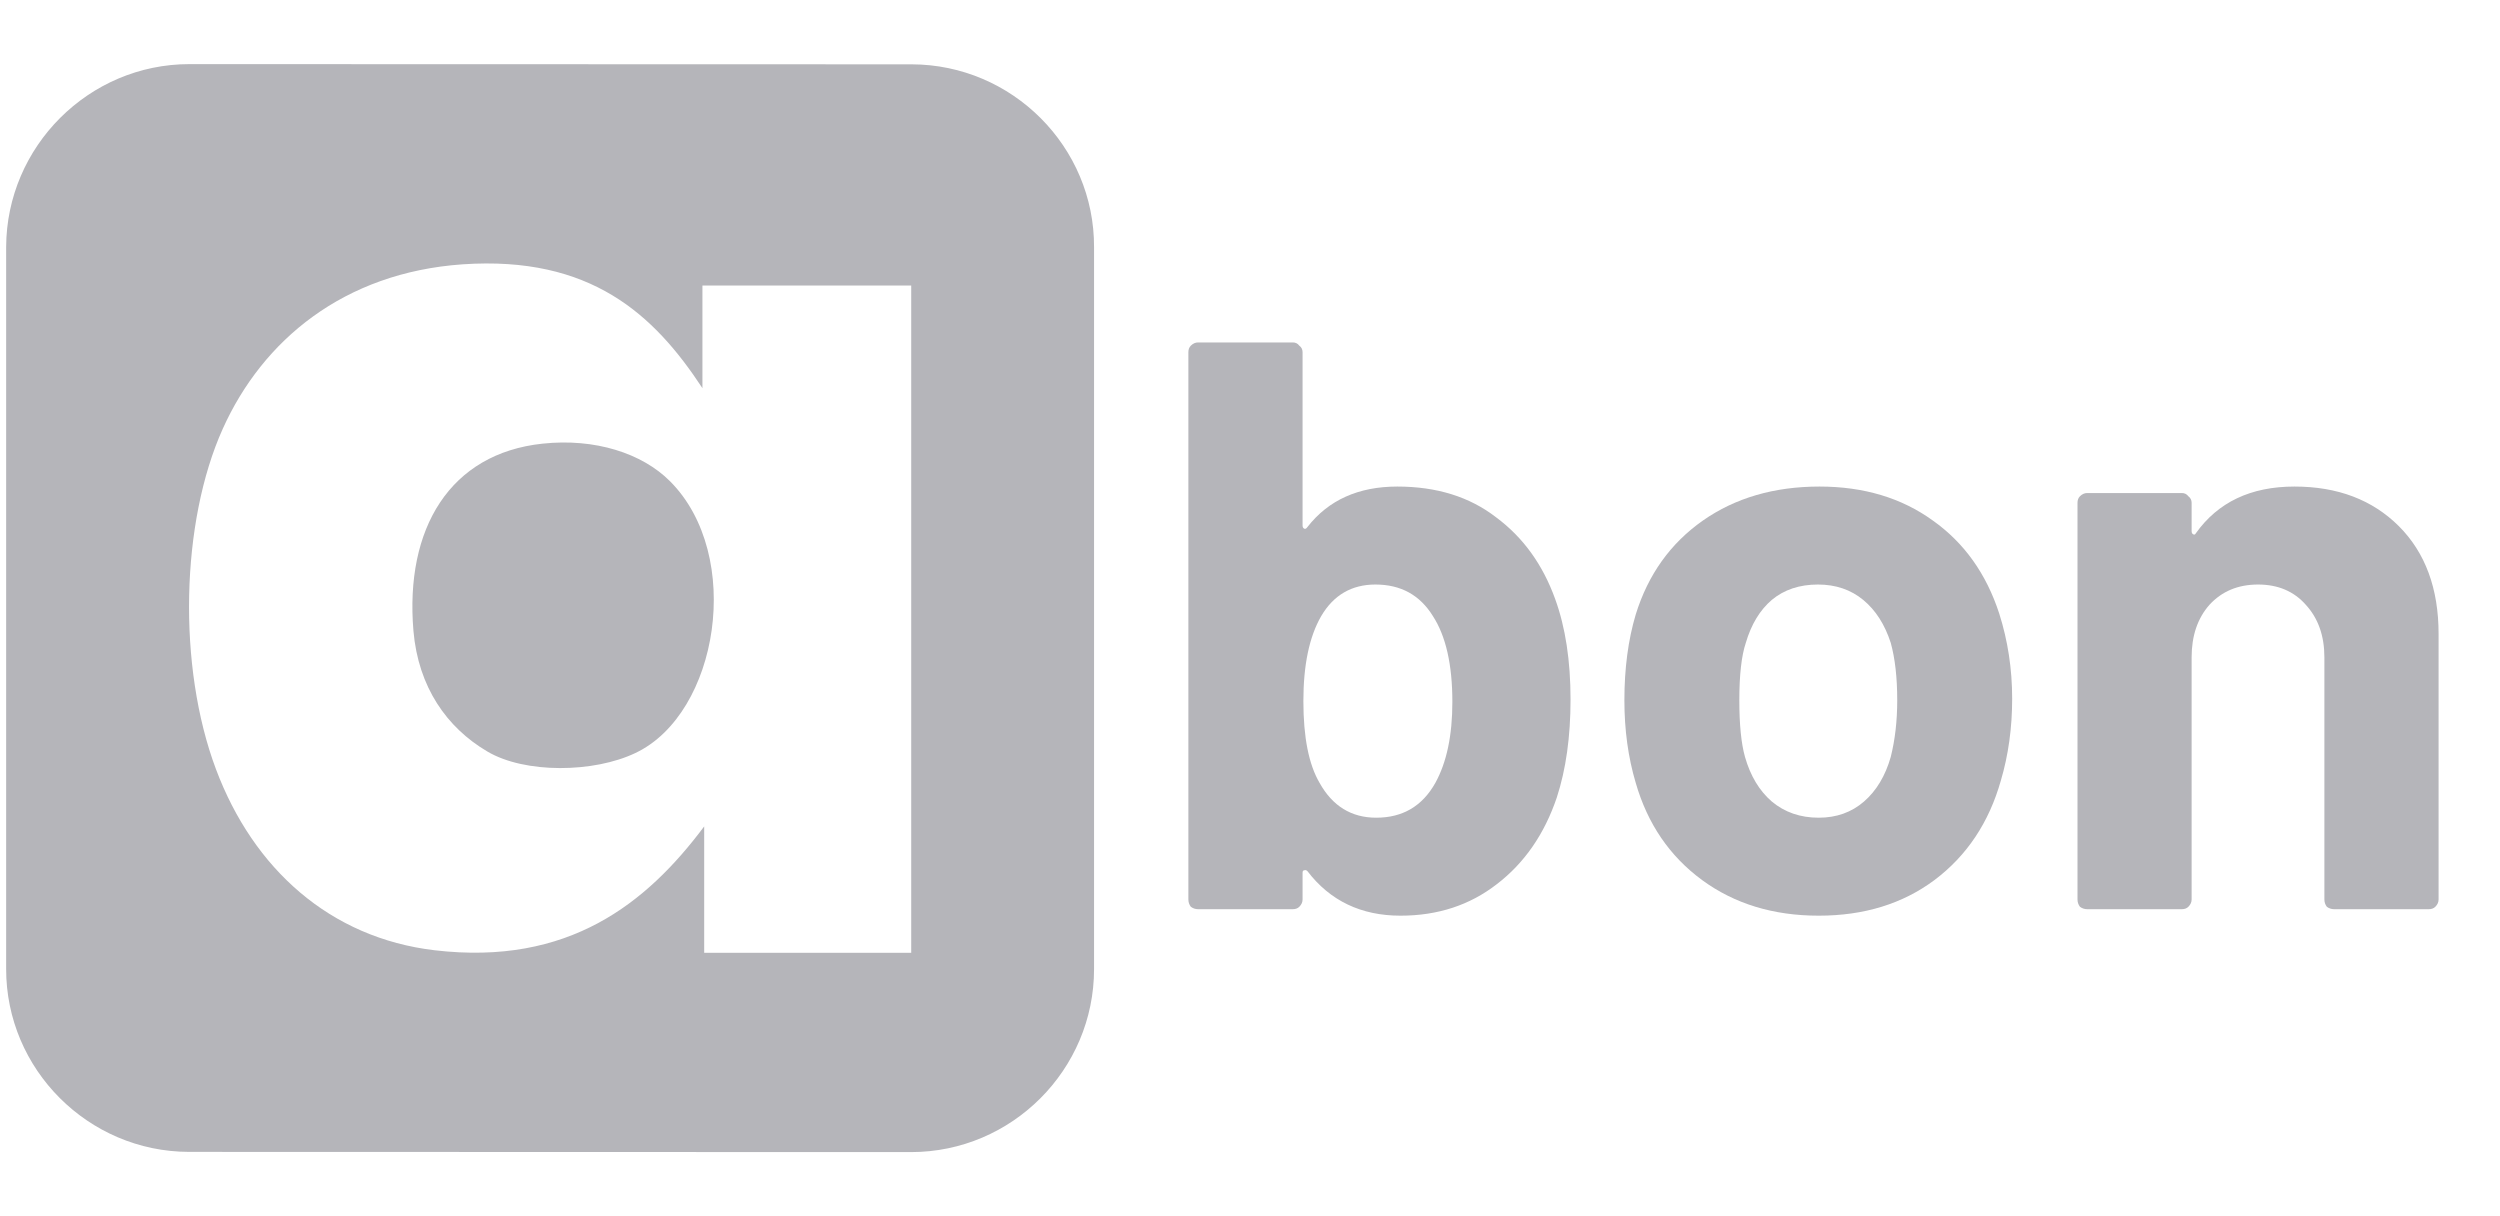
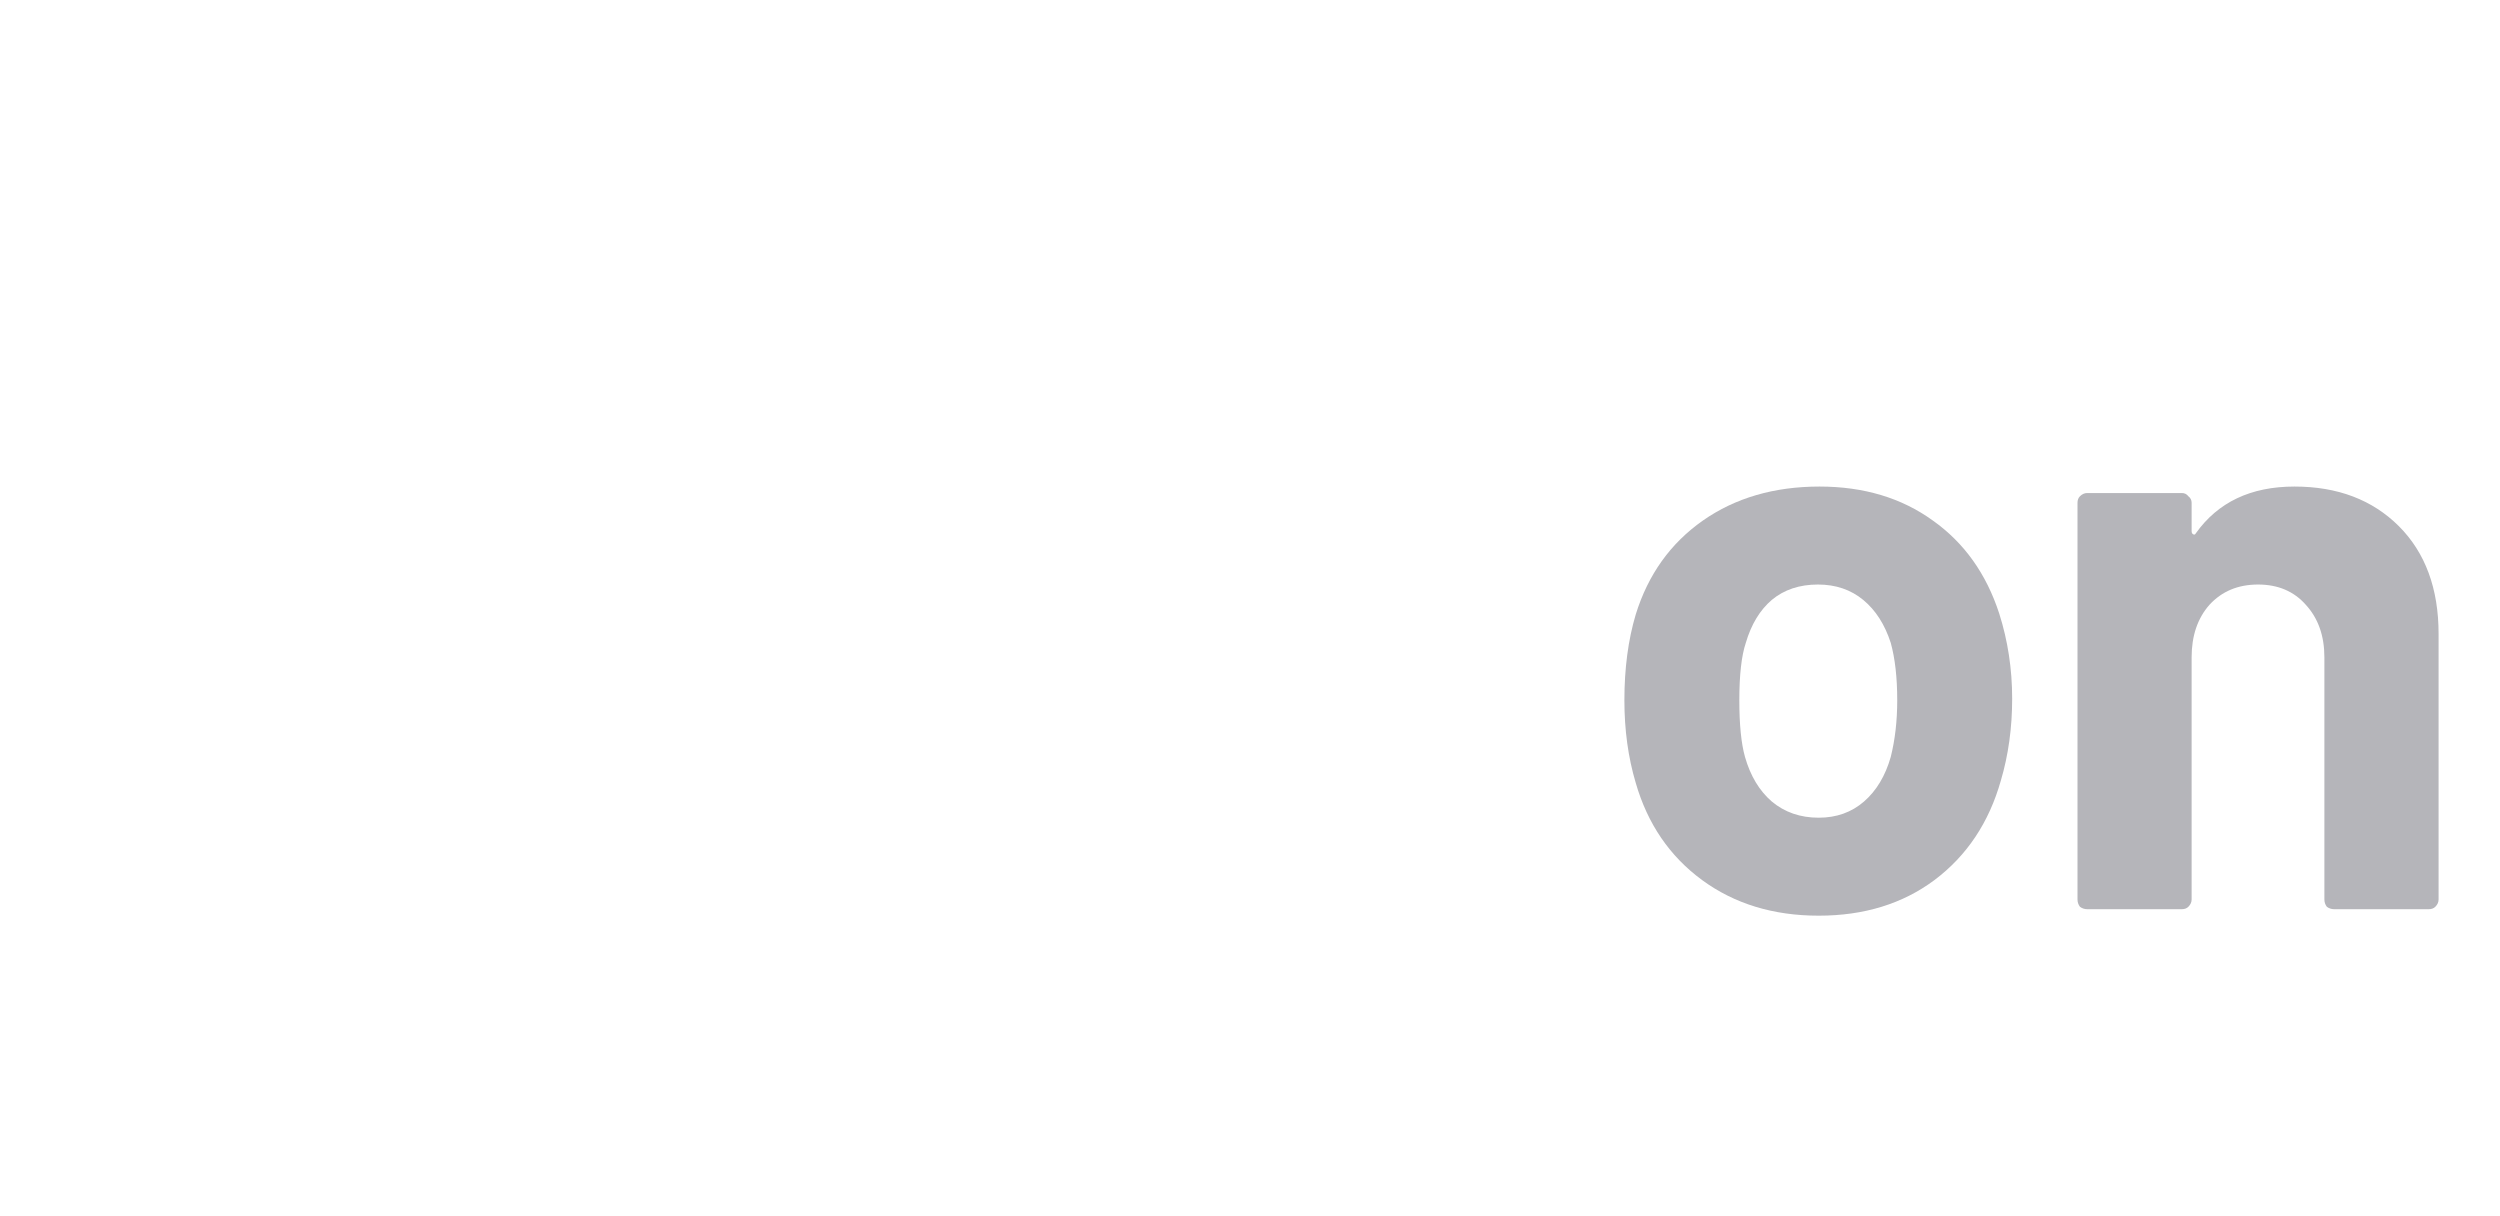
<svg xmlns="http://www.w3.org/2000/svg" width="37" height="18" viewBox="0 0 37 18" fill="none">
-   <path d="M6.119 9.338C5.99 7.819 6.661 6.711 8.03 6.566C8.806 6.483 9.502 6.708 9.915 7.121C11.013 8.219 10.635 10.562 9.405 11.144C8.79 11.439 7.767 11.453 7.209 11.12C6.613 10.768 6.191 10.17 6.119 9.338Z" fill="#B5B5BA" />
-   <path fill-rule="evenodd" clip-rule="evenodd" d="M2.803 0.949L13.491 0.952C14.982 0.955 16.198 2.173 16.192 3.66V14.343C16.192 15.832 14.976 17.051 13.483 17.051L2.797 17.048C1.307 17.045 0.088 15.827 0.091 14.338V3.657C0.096 2.168 1.315 0.949 2.803 0.949ZM10.422 14.101H13.486V4.226H10.396V5.745C9.679 4.653 8.742 3.783 6.846 3.912C5.088 4.035 3.887 5.034 3.297 6.346C2.676 7.725 2.625 9.864 3.197 11.386C3.75 12.859 4.884 13.881 6.433 14.064C8.417 14.297 9.571 13.369 10.422 12.231V14.101Z" fill="#B5B5BA" />
  <path d="M35.504 7.788C35.112 7.397 34.597 7.201 33.958 7.201C33.311 7.201 32.824 7.433 32.496 7.896C32.488 7.912 32.476 7.916 32.46 7.908C32.444 7.9 32.436 7.884 32.436 7.86V7.441C32.436 7.401 32.42 7.369 32.388 7.345C32.364 7.313 32.332 7.297 32.292 7.297H30.89C30.851 7.297 30.815 7.313 30.783 7.345C30.759 7.369 30.747 7.401 30.747 7.441V13.312C30.747 13.352 30.759 13.388 30.783 13.42C30.815 13.444 30.851 13.456 30.89 13.456H32.292C32.332 13.456 32.364 13.444 32.388 13.42C32.42 13.388 32.436 13.352 32.436 13.312V9.729C32.436 9.41 32.524 9.15 32.7 8.951C32.884 8.751 33.123 8.651 33.419 8.651C33.714 8.651 33.95 8.751 34.126 8.951C34.309 9.15 34.401 9.41 34.401 9.729V13.312C34.401 13.352 34.413 13.388 34.437 13.42C34.469 13.444 34.505 13.456 34.545 13.456H35.947C35.987 13.456 36.019 13.444 36.043 13.42C36.075 13.388 36.091 13.352 36.091 13.312V9.382C36.091 8.711 35.895 8.18 35.504 7.788Z" fill="#B5B5BA" />
  <path fill-rule="evenodd" clip-rule="evenodd" d="M26.917 13.552C26.245 13.552 25.67 13.376 25.191 13.025C24.712 12.673 24.384 12.194 24.209 11.587C24.097 11.211 24.041 10.804 24.041 10.364C24.041 9.893 24.097 9.47 24.209 9.094C24.392 8.503 24.724 8.04 25.203 7.704C25.682 7.369 26.258 7.201 26.928 7.201C27.584 7.201 28.143 7.369 28.606 7.704C29.069 8.032 29.397 8.491 29.589 9.082C29.716 9.482 29.78 9.901 29.78 10.341C29.78 10.772 29.724 11.175 29.613 11.551C29.437 12.174 29.109 12.665 28.63 13.025C28.159 13.376 27.588 13.552 26.917 13.552ZM26.917 12.102C27.18 12.102 27.404 12.022 27.588 11.862C27.771 11.703 27.903 11.483 27.983 11.203C28.047 10.948 28.079 10.668 28.079 10.364C28.079 10.029 28.047 9.745 27.983 9.514C27.895 9.242 27.759 9.03 27.576 8.879C27.392 8.727 27.168 8.651 26.905 8.651C26.633 8.651 26.405 8.727 26.222 8.879C26.046 9.03 25.918 9.242 25.838 9.514C25.774 9.705 25.742 9.989 25.742 10.364C25.742 10.724 25.77 11.004 25.826 11.203C25.906 11.483 26.038 11.703 26.222 11.862C26.413 12.022 26.645 12.102 26.917 12.102Z" fill="#B5B5BA" />
-   <path fill-rule="evenodd" clip-rule="evenodd" d="M23.244 10.352C23.244 9.777 23.168 9.282 23.017 8.867C22.833 8.355 22.541 7.952 22.142 7.656C21.75 7.353 21.263 7.201 20.68 7.201C20.105 7.201 19.661 7.401 19.35 7.8C19.334 7.824 19.318 7.832 19.302 7.824C19.286 7.816 19.278 7.8 19.278 7.776V5.212C19.278 5.172 19.262 5.14 19.23 5.116C19.206 5.084 19.174 5.068 19.134 5.068H17.732C17.692 5.068 17.656 5.084 17.624 5.116C17.6 5.14 17.588 5.172 17.588 5.212V13.312C17.588 13.352 17.6 13.388 17.624 13.42C17.656 13.444 17.692 13.456 17.732 13.456H19.134C19.174 13.456 19.206 13.444 19.23 13.42C19.262 13.388 19.278 13.352 19.278 13.312V12.917C19.278 12.893 19.286 12.881 19.302 12.881C19.318 12.873 19.334 12.877 19.35 12.893C19.685 13.332 20.145 13.552 20.728 13.552C21.279 13.552 21.754 13.396 22.154 13.085C22.561 12.773 22.857 12.346 23.041 11.802C23.176 11.387 23.244 10.904 23.244 10.352ZM21.495 10.389C21.495 10.884 21.411 11.283 21.243 11.587C21.051 11.93 20.76 12.102 20.368 12.102C20.001 12.102 19.721 11.93 19.53 11.587C19.37 11.315 19.29 10.912 19.29 10.377C19.29 9.841 19.378 9.422 19.554 9.118C19.737 8.807 20.005 8.651 20.356 8.651C20.732 8.651 21.015 8.807 21.207 9.118C21.399 9.414 21.495 9.837 21.495 10.389Z" fill="#B5B5BA" />
</svg>